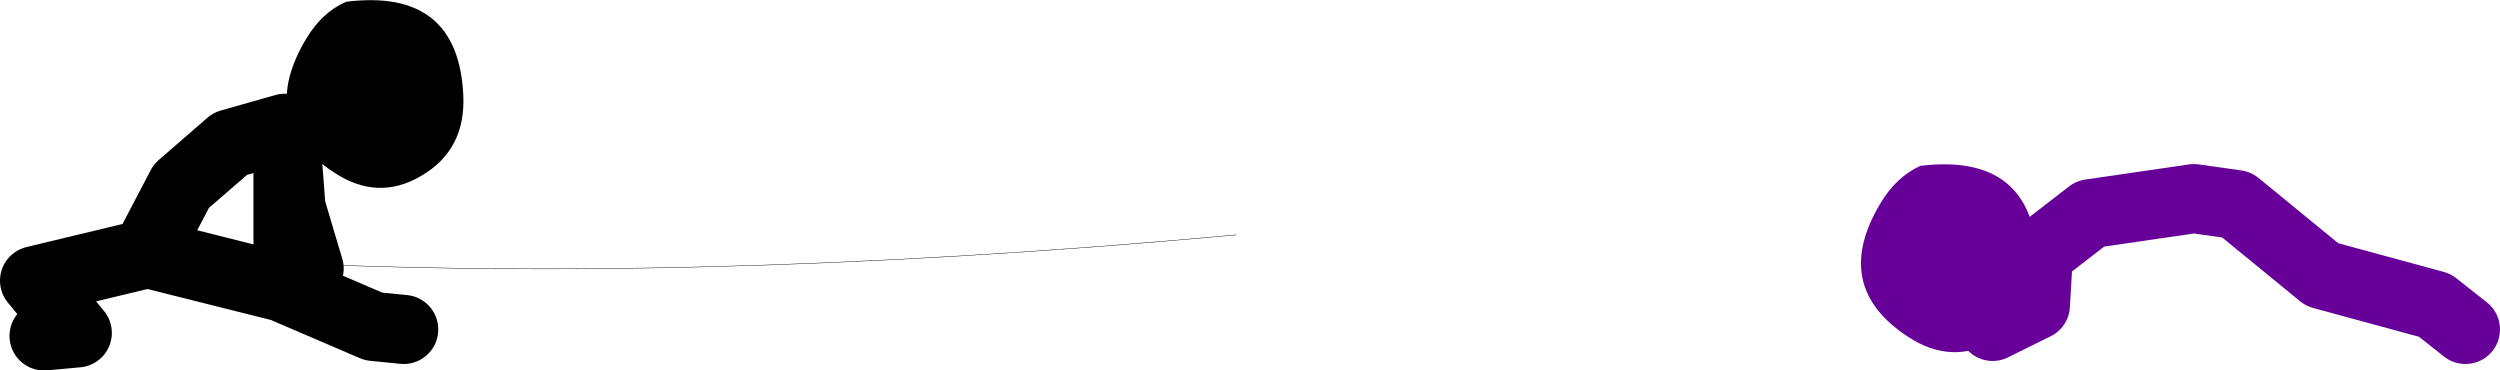
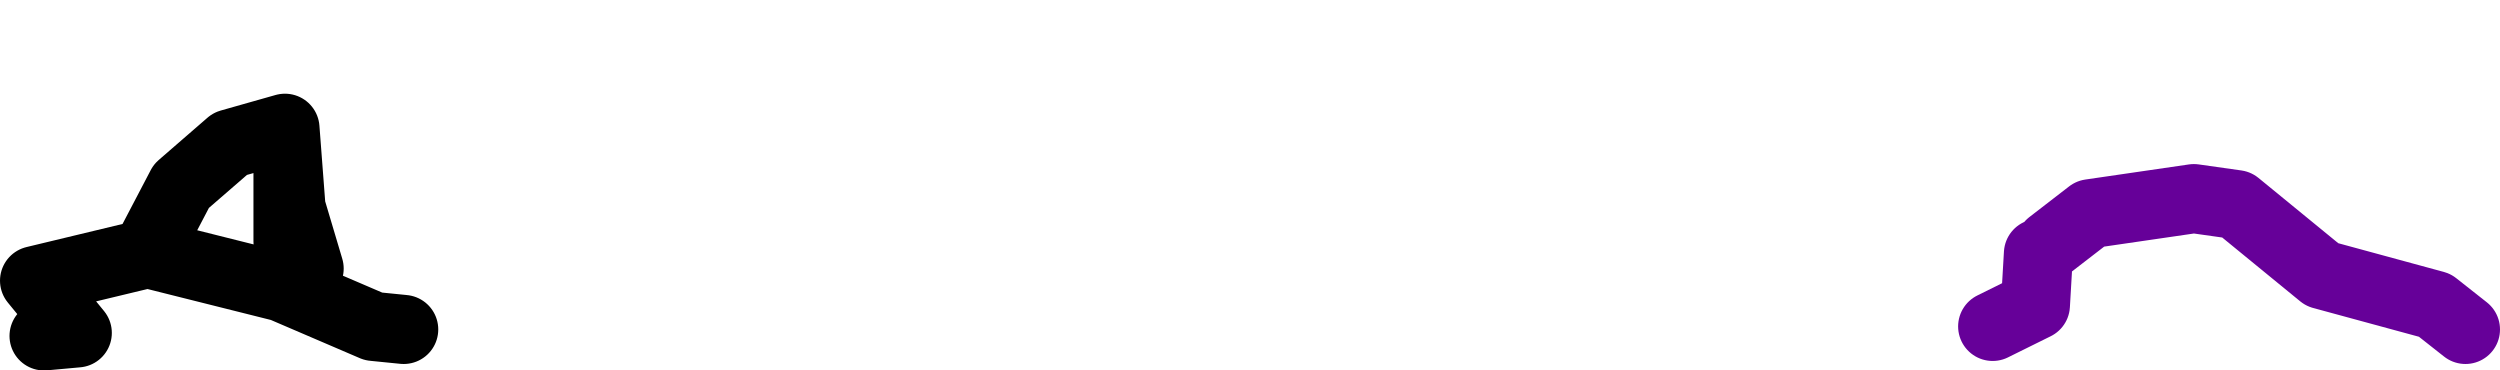
<svg xmlns="http://www.w3.org/2000/svg" height="42.9px" width="289.5px">
  <g transform="matrix(1.0, 0.0, 0.0, 1.0, 217.5, -50.0)">
    <path d="M18.55 79.35 L18.2 85.35 13.25 87.8 M19.95 78.3 L24.55 74.75 36.55 73.0 41.5 73.7 51.4 81.8 64.45 85.35 68.0 88.15" fill="none" stroke="#660099" stroke-linecap="round" stroke-linejoin="round" stroke-width="8.0" />
-     <path d="M18.45 80.0 Q18.8 86.4 13.6 89.4 8.55 92.35 3.45 89.0 -5.5 83.15 0.25 73.55 2.1 70.45 4.9 69.2 17.85 67.65 18.45 80.0" fill="#660099" fill-rule="evenodd" stroke="none" />
    <path d="M-212.4 88.9 L-208.55 88.55 -213.5 82.5 -200.4 79.35 -184.85 83.25 -174.25 87.8 -170.75 88.15 M-200.4 79.0 L-196.5 71.55 -190.85 66.65 -184.5 64.85 -184.15 69.45 -183.8 74.05 -181.7 81.1 M-184.15 69.45 L-184.15 77.95" fill="none" stroke="#000000" stroke-linecap="round" stroke-linejoin="round" stroke-width="8.0" />
-     <path d="M-163.85 61.0 Q-163.55 67.35 -168.7 70.35 -173.75 73.35 -178.85 69.95 -187.8 64.1 -182.05 54.5 -180.2 51.4 -177.4 50.2 -164.45 48.6 -163.85 61.0" fill="#000000" fill-rule="evenodd" stroke="none" />
-     <path d="M-192.3 80.05 Q-139.45 83.2 -74.35 77.2" fill="none" stroke="#000000" stroke-linecap="round" stroke-linejoin="round" stroke-width="0.05" />
  </g>
</svg>